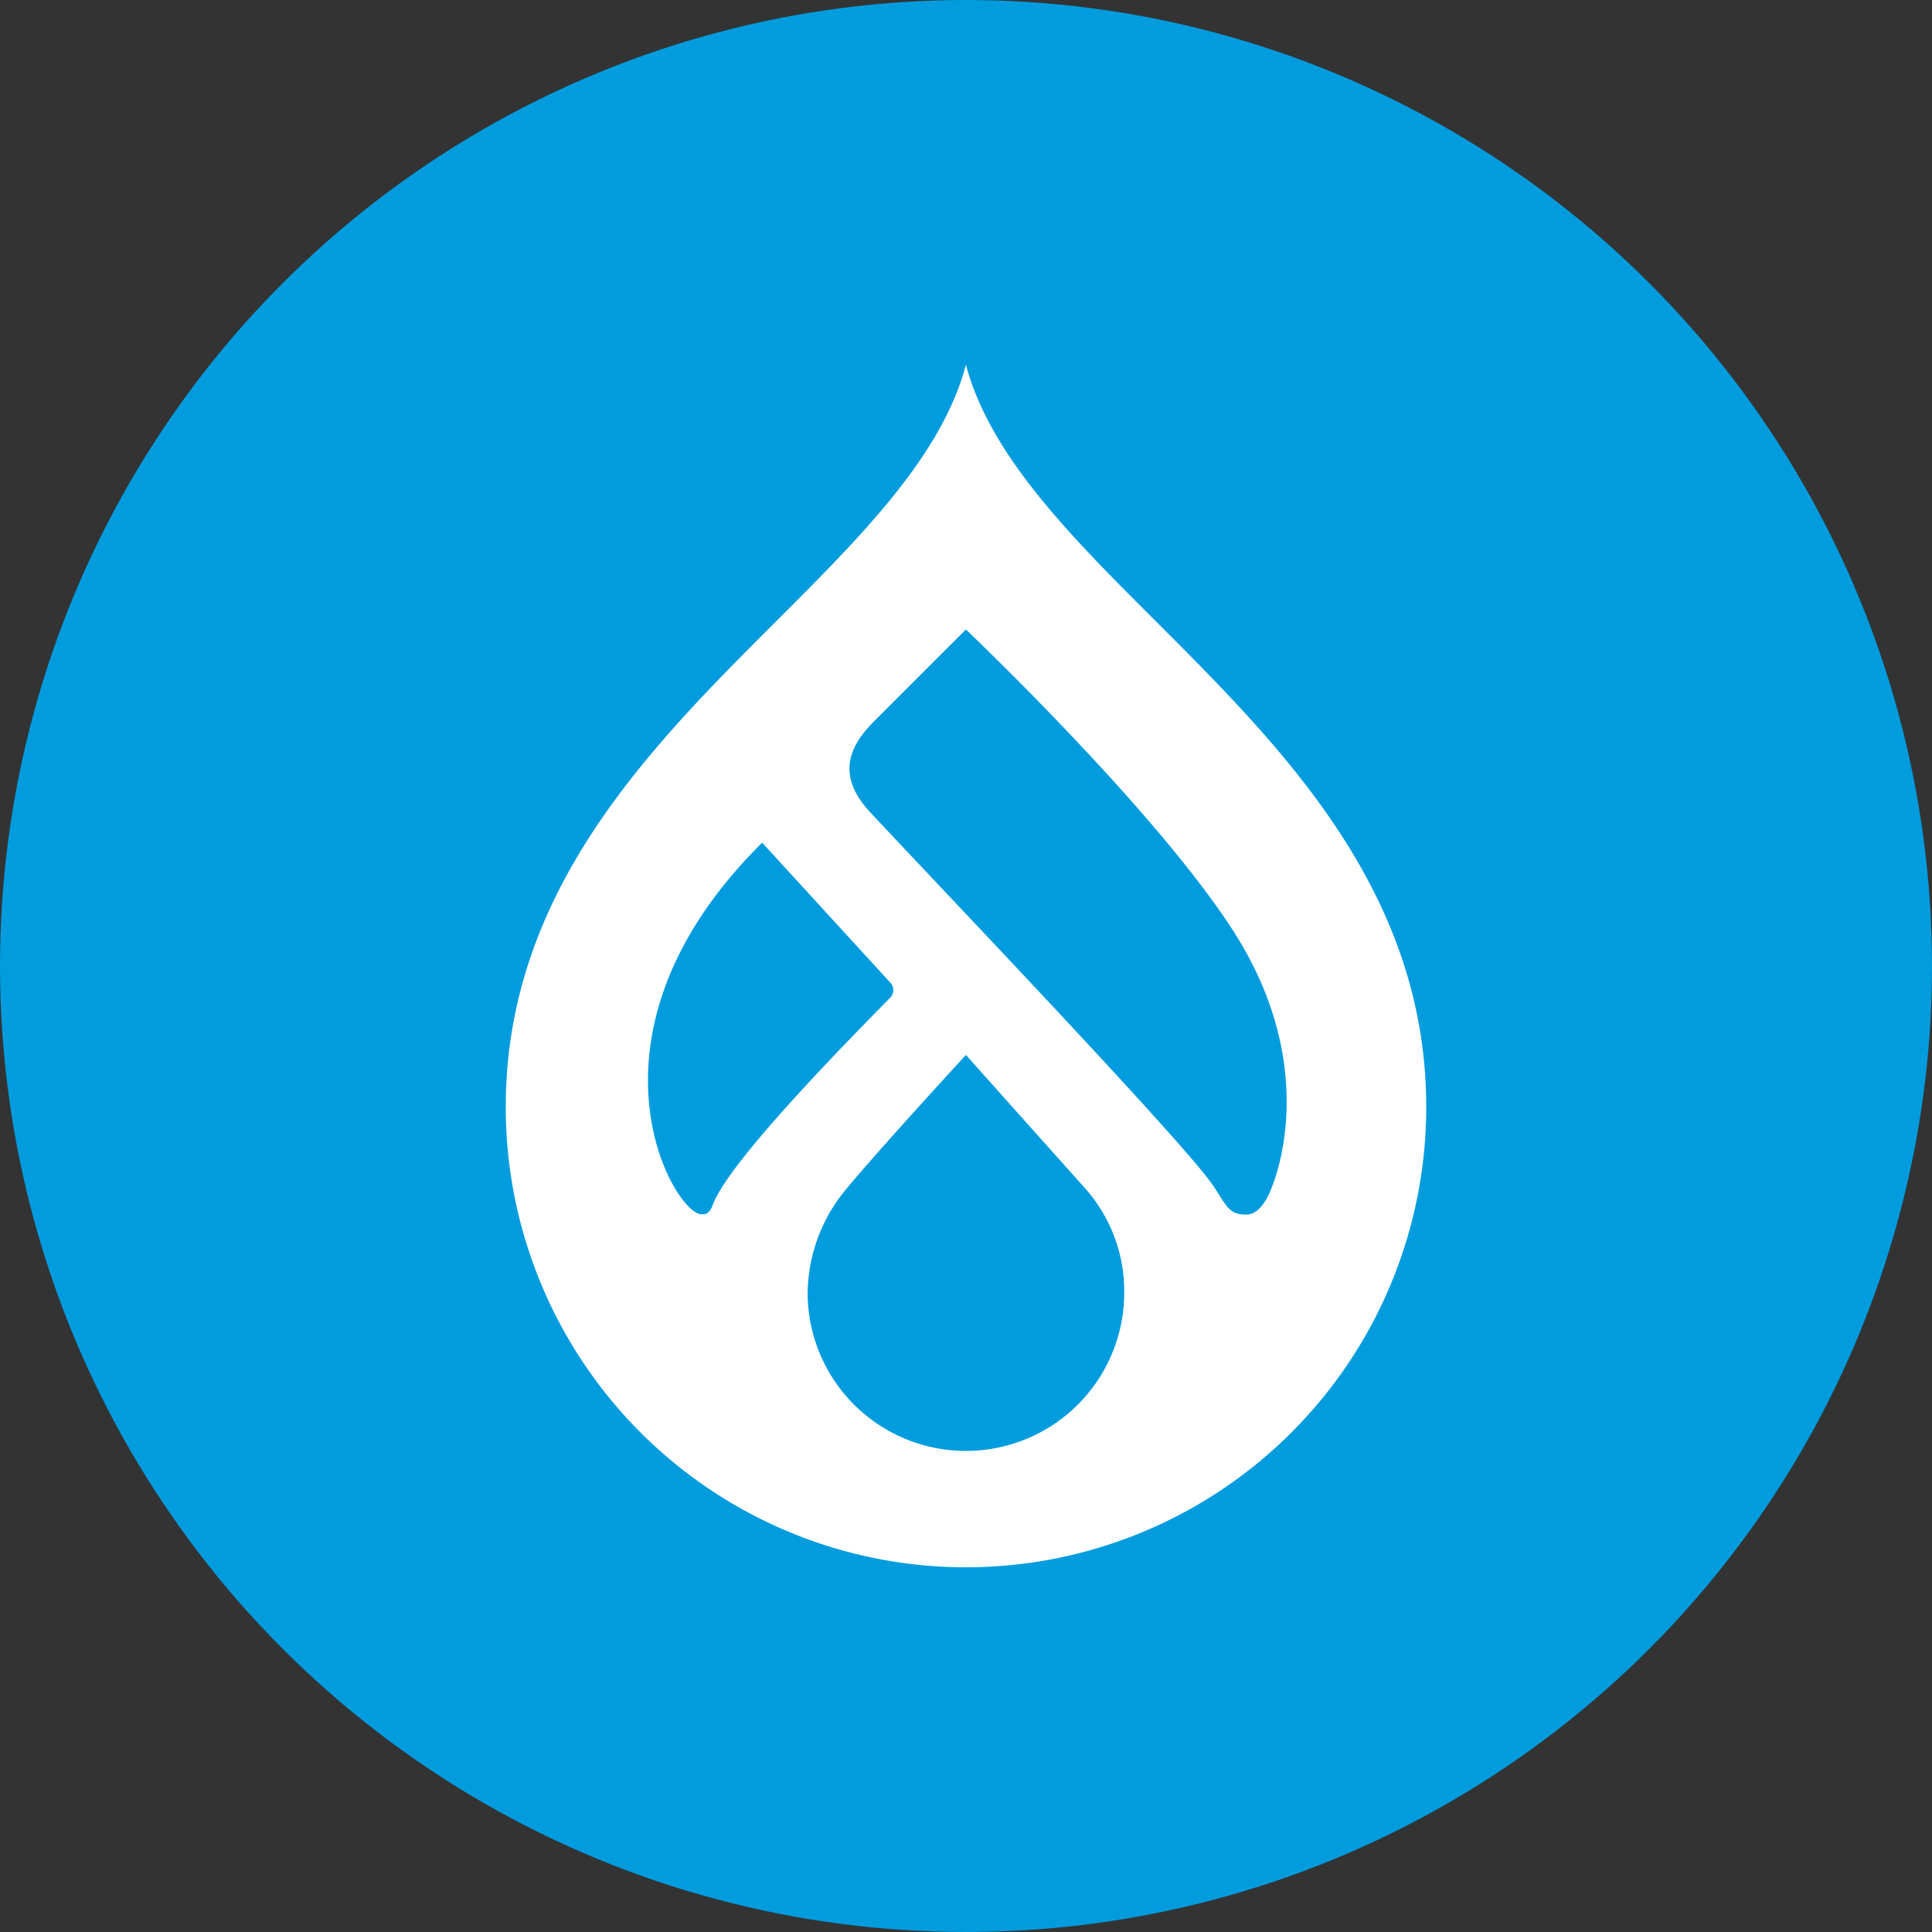
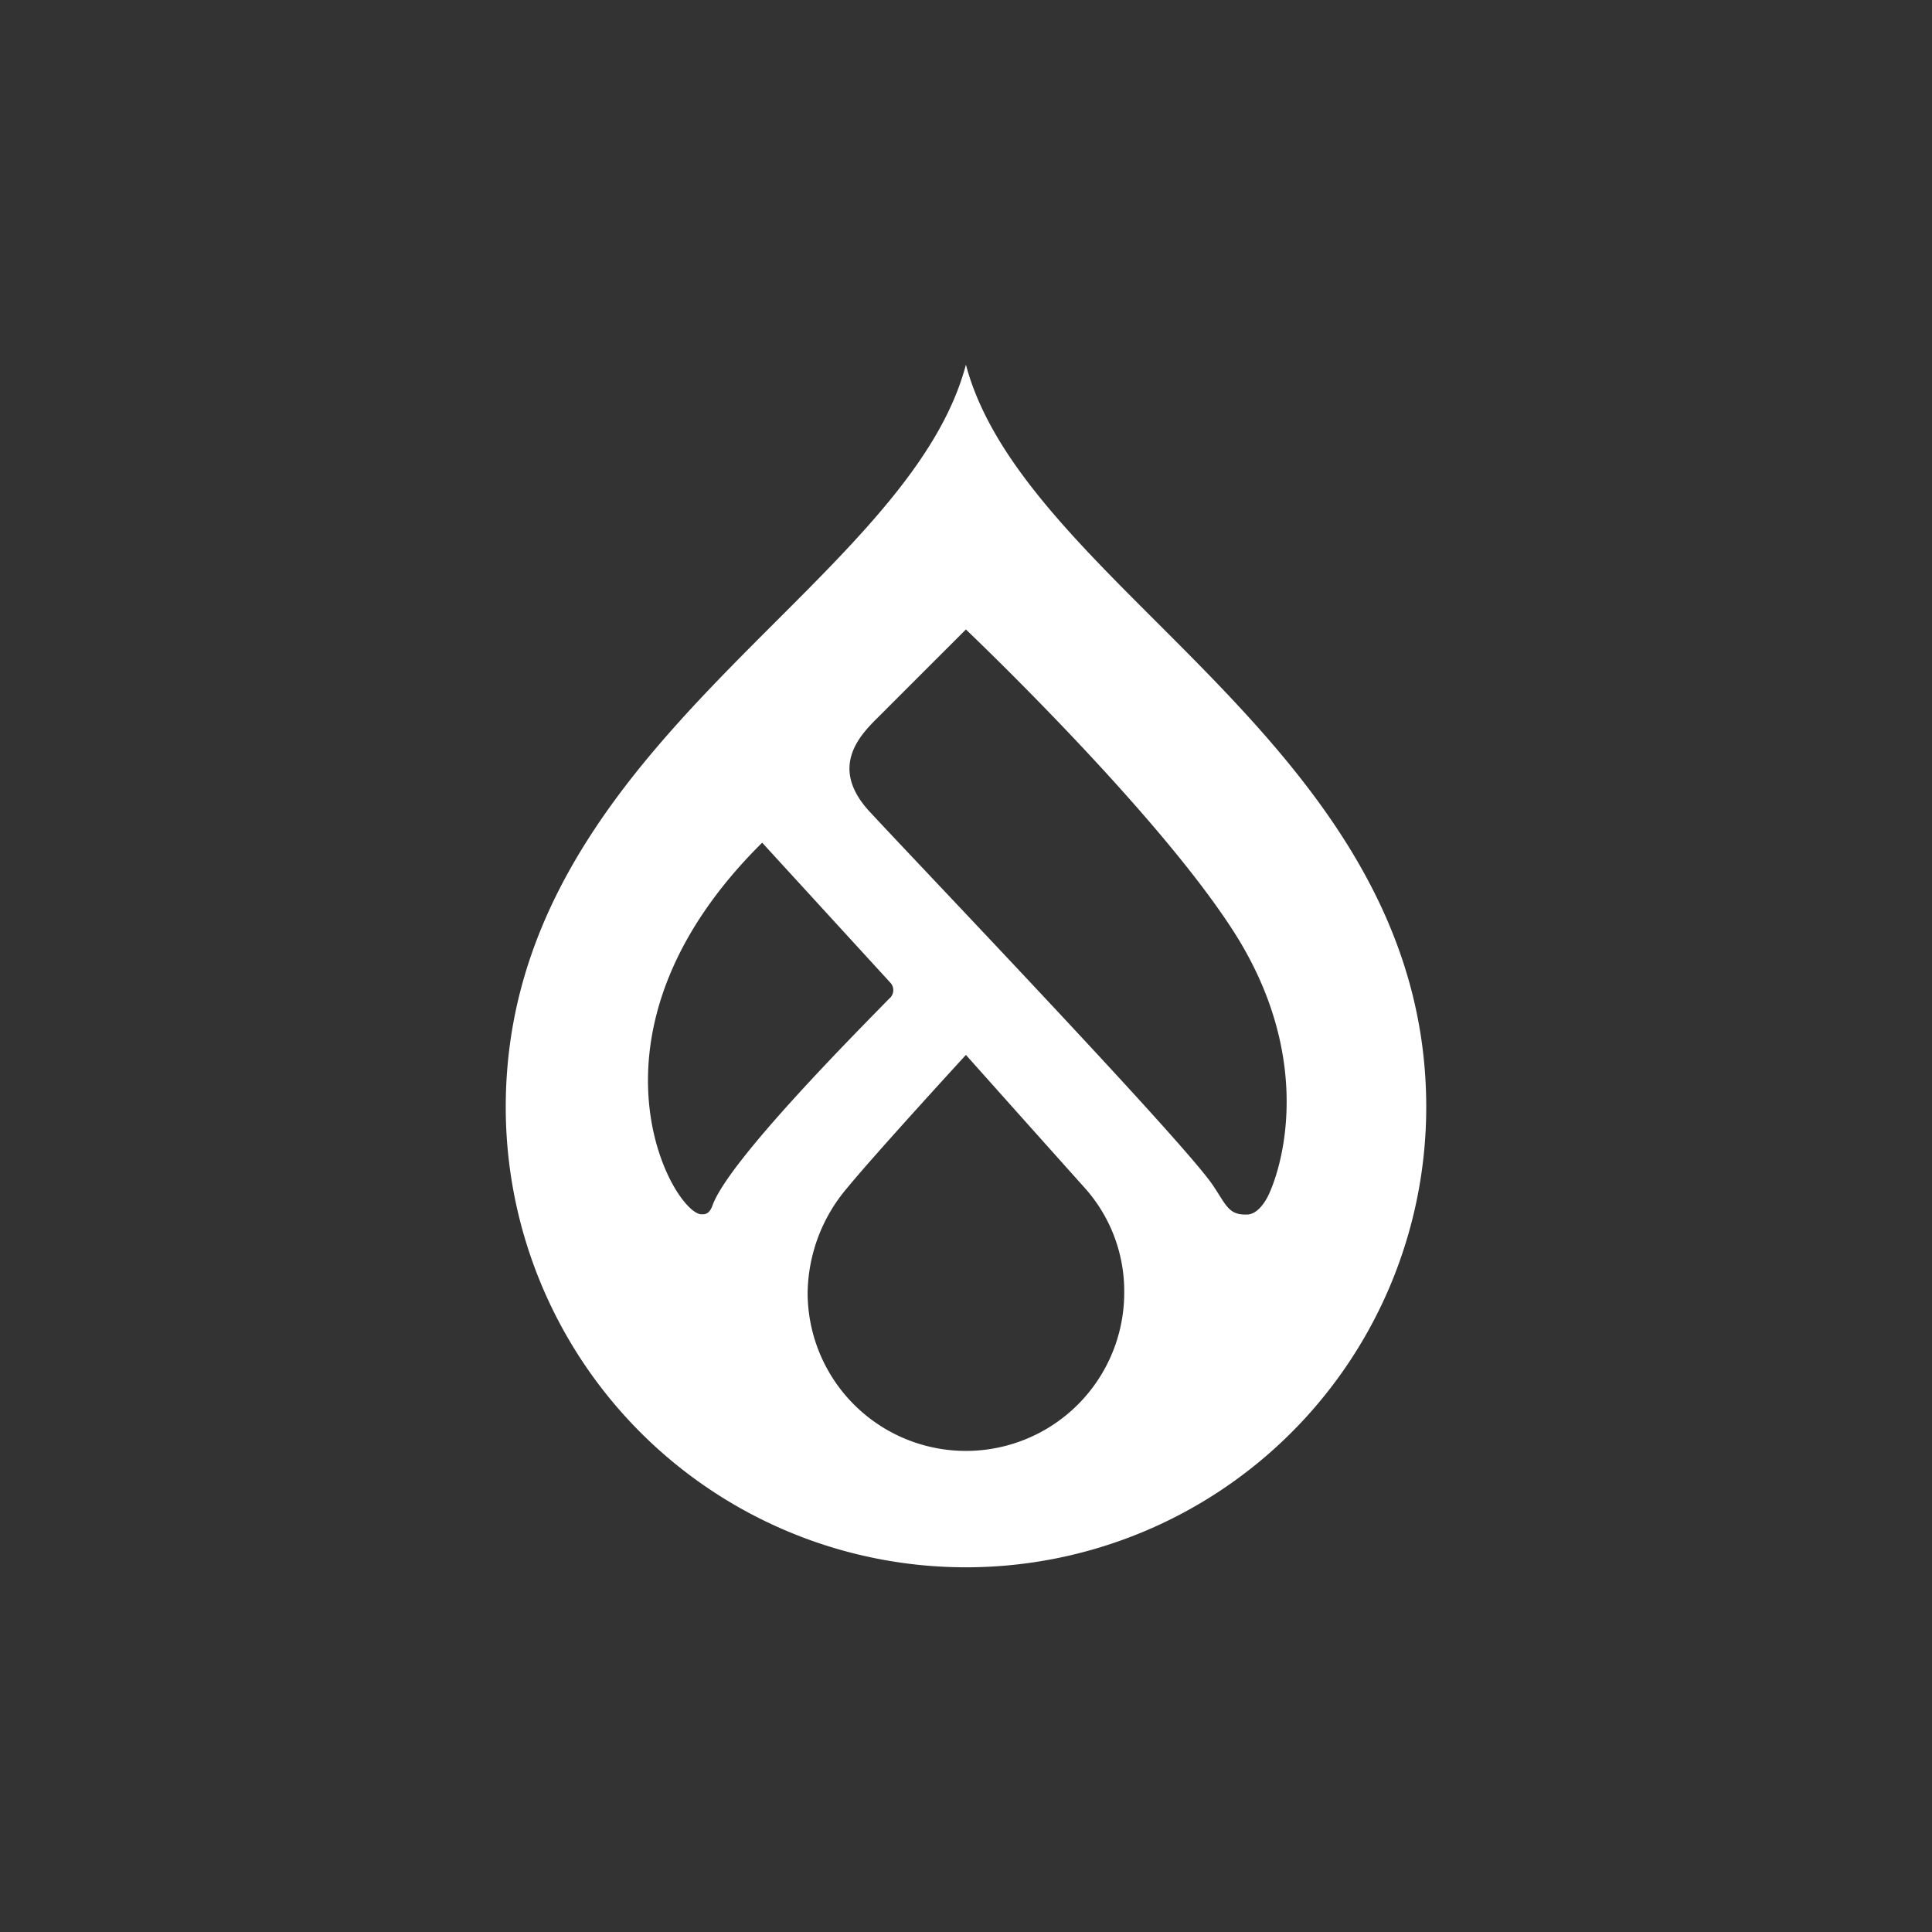
<svg xmlns="http://www.w3.org/2000/svg" width="110" height="110" viewBox="0 0 110 110">
  <rect x="0" y="0" width="110" height="110" fill="#333333" stroke="none" />
  <g id="Drupal" transform="translate(-1395 -861)">
-     <circle id="Ellipse_314" data-name="Ellipse 314" cx="55" cy="55" r="55" transform="translate(1395 861)" fill="#009cde" />
    <g id="Livello_2" data-name="Livello 2" transform="translate(1423.795 881.763)">
      <g id="Livello_1" data-name="Livello 1" transform="translate(0)">
        <path id="Path_2342" data-name="Path 2342" d="M36.988,14.585C32.169,9.769,27.572,5.178,26.2,0,24.836,5.178,20.238,9.769,15.42,14.585,8.193,21.807,0,29.992,0,42.268a26.2,26.2,0,0,0,52.409,0c0-12.275-8.193-20.461-15.421-27.683M11.138,48.375C9.531,48.32,3.6,38.1,14.6,27.216l7.28,7.952a.622.622,0,0,1-.049.929C20.1,37.878,12.692,45.3,11.772,47.87c-.19.53-.467.51-.634.5M26.2,61.846a9.012,9.012,0,0,1-9.012-9.013,9.391,9.391,0,0,1,2.246-5.953C21.064,44.893,26.2,39.3,26.2,39.3s5.061,5.671,6.753,7.557a8.814,8.814,0,0,1,2.261,5.972A9.012,9.012,0,0,1,26.2,61.846m17.25-14.615c-.194.425-.635,1.134-1.23,1.156-1.06.039-1.173-.5-1.957-1.664-1.72-2.546-16.733-18.235-19.541-21.27-2.47-2.669-.348-4.55.637-5.536,1.235-1.237,4.84-4.84,4.84-4.84s10.749,10.2,15.226,17.167,2.934,13,2.025,14.988" transform="translate(0)" fill="#fff" />
      </g>
    </g>
  </g>
</svg>